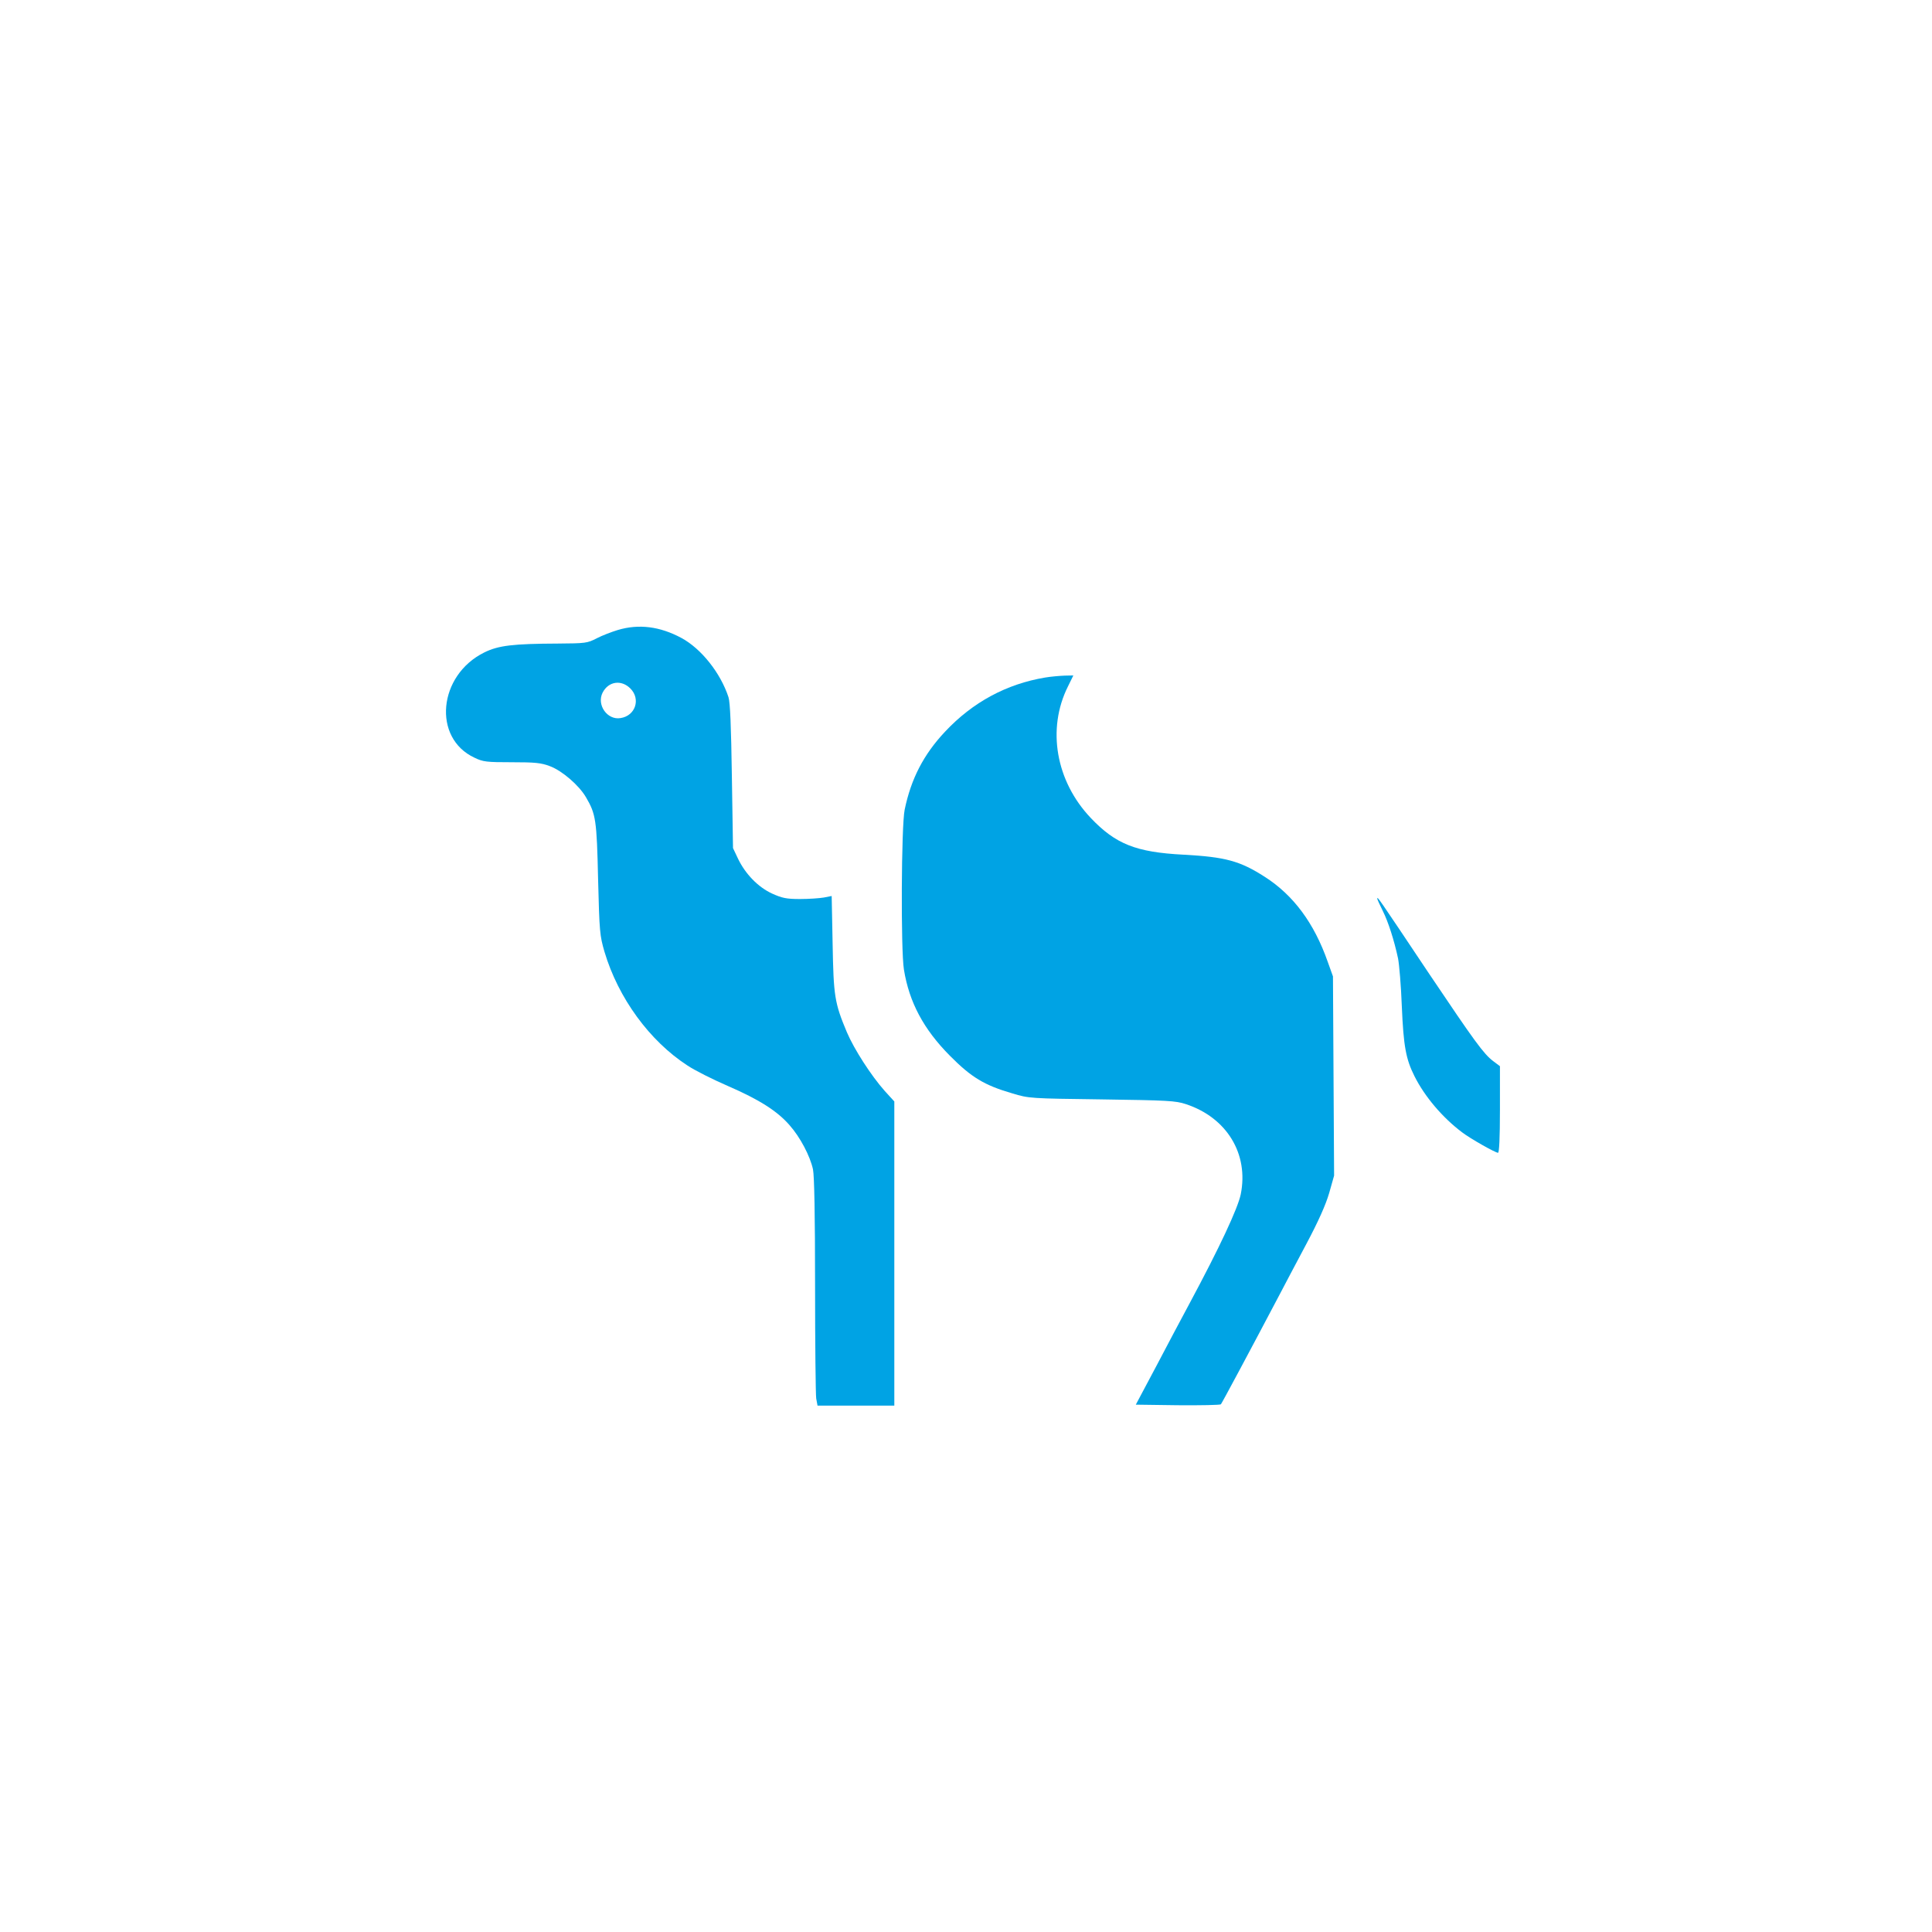
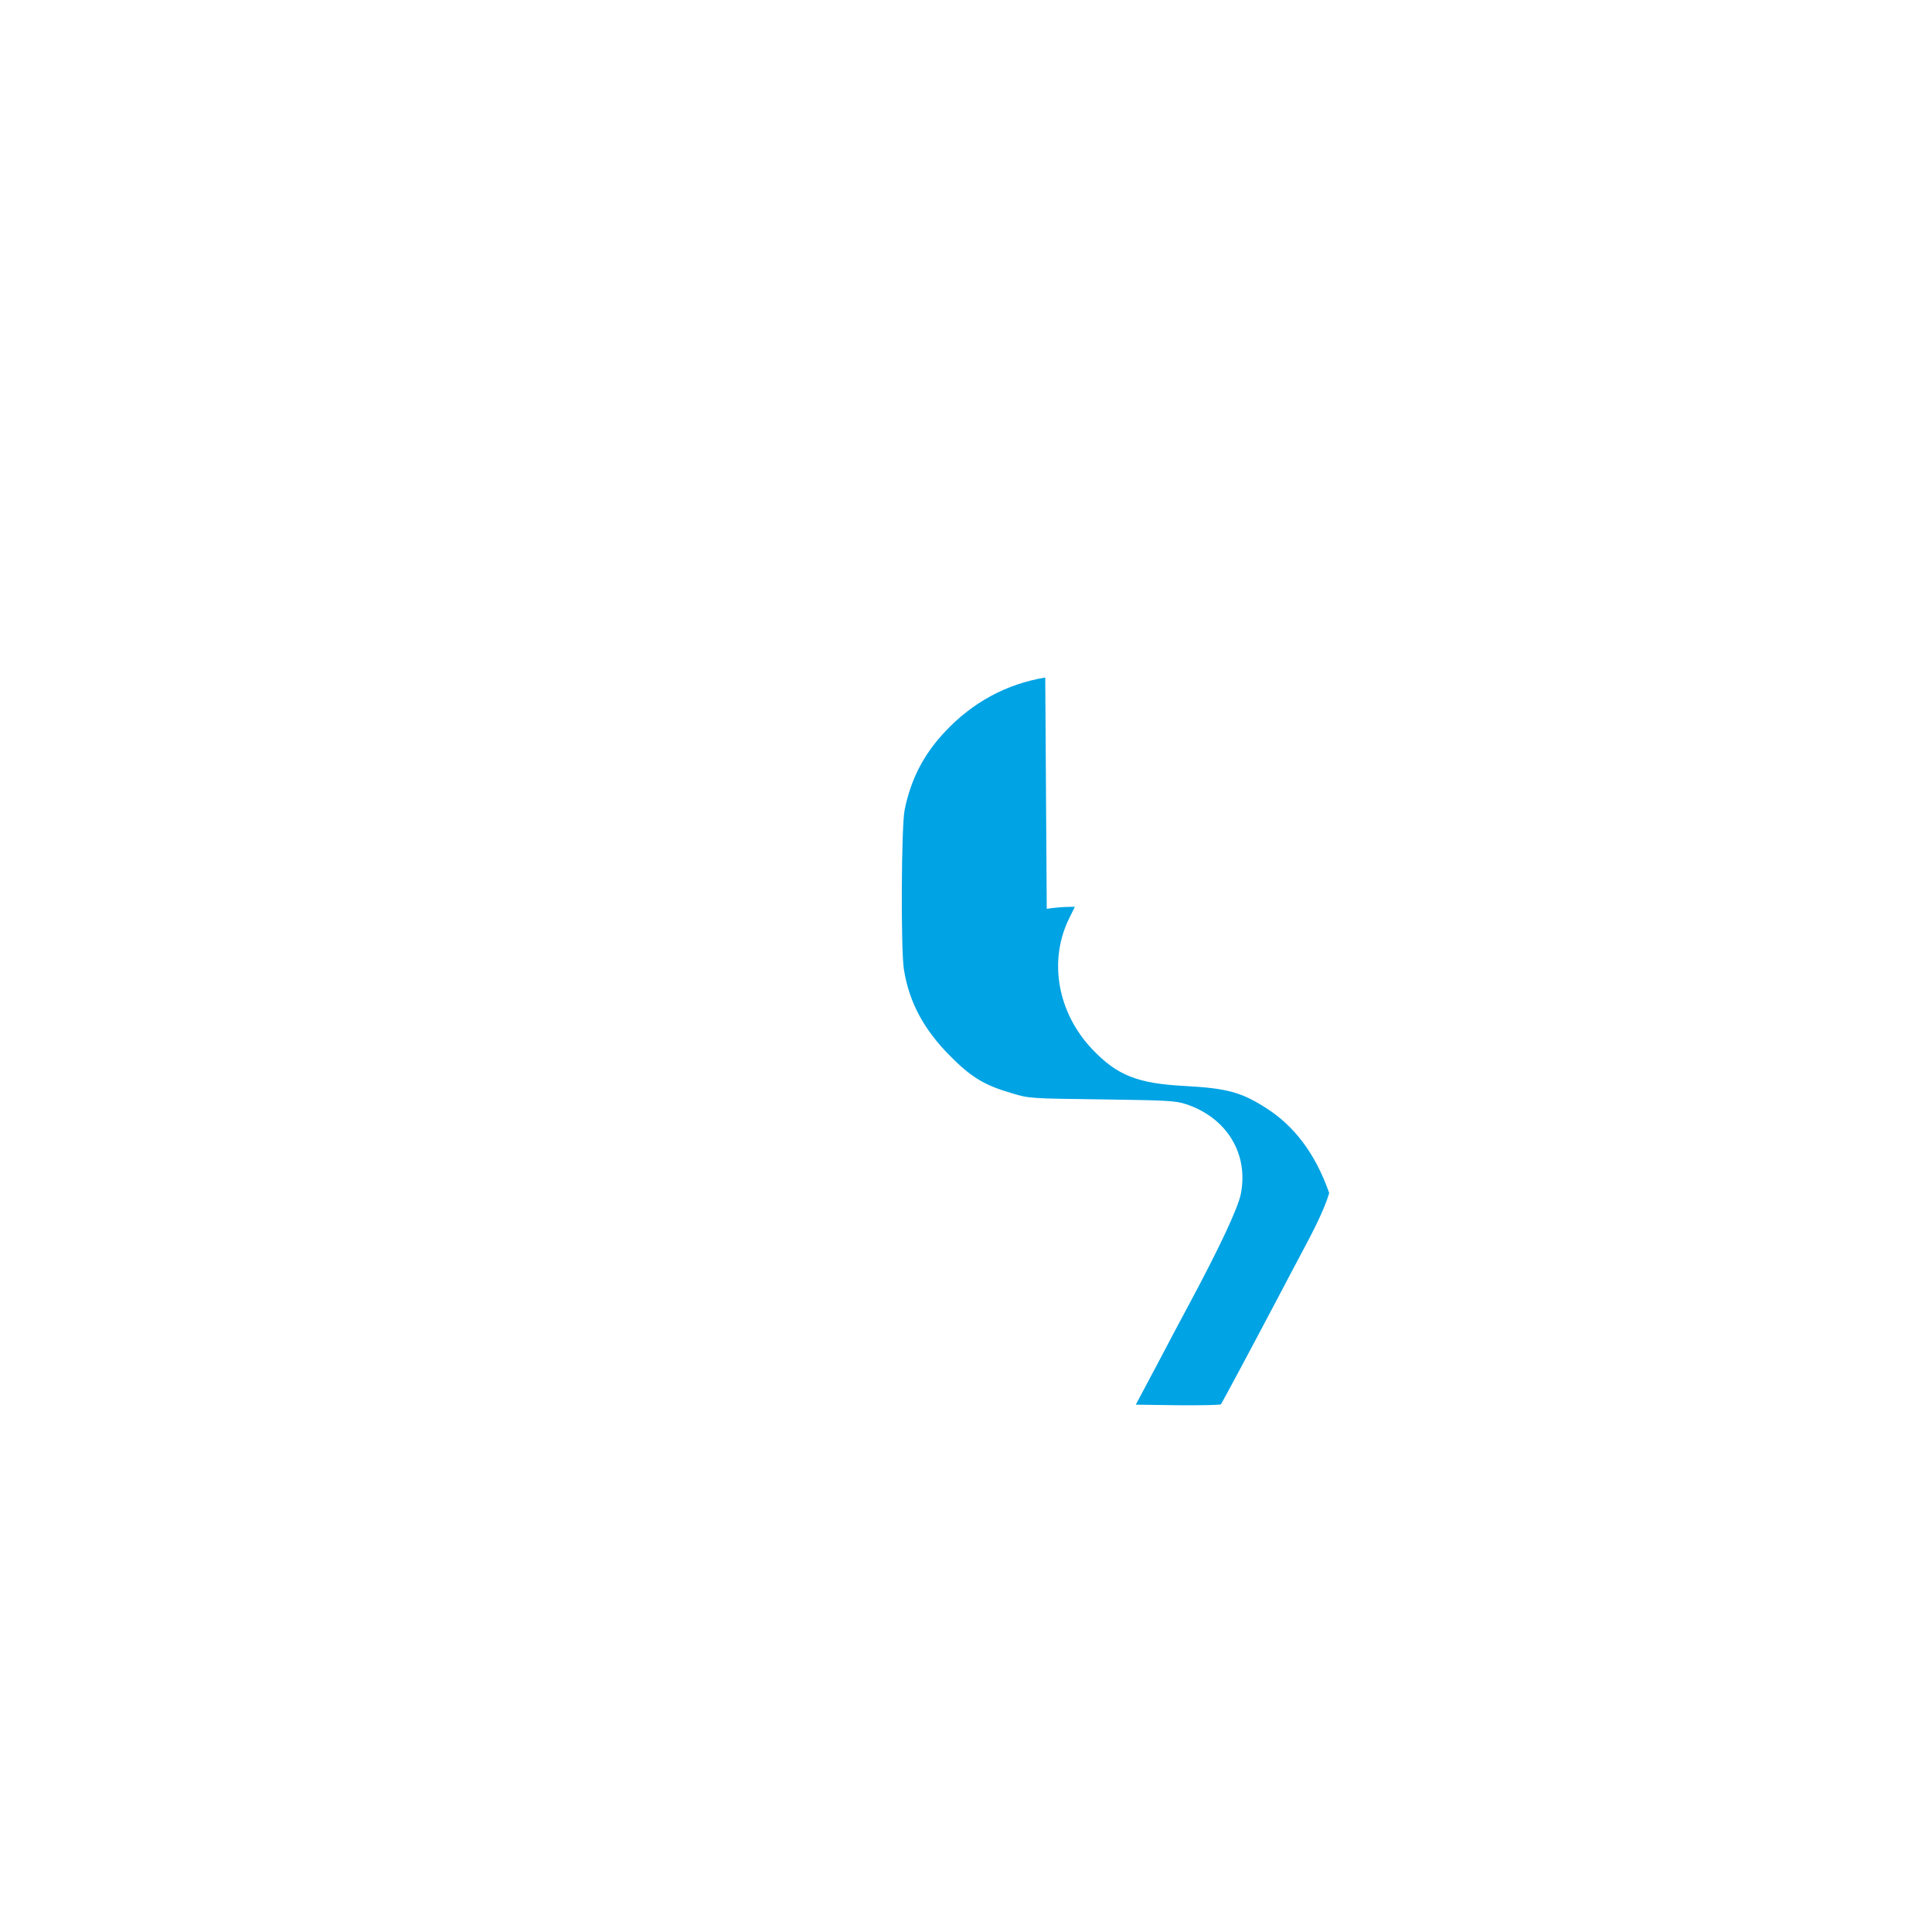
<svg xmlns="http://www.w3.org/2000/svg" version="1.0" width="1024pt" height="1024pt" viewBox="0 0 1024 1024" preserveAspectRatio="xMidYMid meet">
  <g transform="translate(0,1024) scale(0.1,-0.1)" fill="#00a3e4" stroke="none">
-     <path d="M3275 6901 c-33 -10 -83 -29 -112 -44 -50 -26 -60 -27 -205 -28 -239 -1 -316 -10 -391 -47 -245 -121 -276 -454 -52 -558 45 -22 64 -24 197 -24 124 0 156 -3 203 -21 64 -24 154 -101 191 -165 52 -89 57 -119 64 -434 7 -280 9 -299 34 -385 73 -245 239 -472 439 -602 37 -25 134 -74 215 -109 166 -72 262 -133 327 -208 56 -63 109 -164 124 -234 7 -35 11 -242 11 -615 0 -309 3 -579 6 -599 l7 -38 203 0 204 0 0 806 0 806 -51 56 c-72 81 -162 221 -200 310 -66 157 -71 193 -76 470 l-5 253 -41 -8 c-23 -4 -80 -8 -127 -8 -72 0 -95 5 -148 29 -74 34 -142 104 -181 186 l-26 55 -6 380 c-4 267 -9 392 -18 420 -42 128 -144 257 -250 314 -114 61 -225 75 -336 42z m66 -310 c56 -56 27 -145 -52 -157 -70 -12 -128 70 -95 135 31 60 99 70 147 22z" />
-     <path d="M5540 6649 c-205 -34 -385 -131 -531 -287 -113 -120 -180 -249 -214 -413 -18 -85 -21 -744 -4 -848 28 -173 104 -316 244 -457 113 -114 182 -156 330 -199 89 -27 94 -27 475 -32 348 -5 391 -7 445 -25 217 -71 335 -264 291 -479 -16 -75 -111 -279 -272 -579 -37 -69 -116 -217 -175 -330 l-109 -205 222 -3 c122 -1 225 1 229 5 6 7 157 289 304 568 29 55 95 181 148 280 65 122 104 210 122 272 l26 92 -3 528 -3 528 -28 78 c-72 205 -182 353 -334 450 -131 84 -208 105 -430 117 -252 13 -360 56 -492 195 -185 195 -233 471 -121 696 l29 59 -47 -1 c-26 -1 -72 -5 -102 -10z" />
-     <path d="M7300 5476 c0 -3 13 -32 29 -64 29 -58 60 -154 81 -252 6 -30 16 -145 20 -255 9 -212 22 -279 67 -369 54 -108 149 -220 253 -298 43 -33 176 -108 190 -108 6 0 10 79 10 229 l0 230 -36 27 c-51 39 -98 104 -338 461 -282 422 -276 413 -276 399z" />
+     <path d="M5540 6649 c-205 -34 -385 -131 -531 -287 -113 -120 -180 -249 -214 -413 -18 -85 -21 -744 -4 -848 28 -173 104 -316 244 -457 113 -114 182 -156 330 -199 89 -27 94 -27 475 -32 348 -5 391 -7 445 -25 217 -71 335 -264 291 -479 -16 -75 -111 -279 -272 -579 -37 -69 -116 -217 -175 -330 l-109 -205 222 -3 c122 -1 225 1 229 5 6 7 157 289 304 568 29 55 95 181 148 280 65 122 104 210 122 272 c-72 205 -182 353 -334 450 -131 84 -208 105 -430 117 -252 13 -360 56 -492 195 -185 195 -233 471 -121 696 l29 59 -47 -1 c-26 -1 -72 -5 -102 -10z" />
  </g>
</svg>